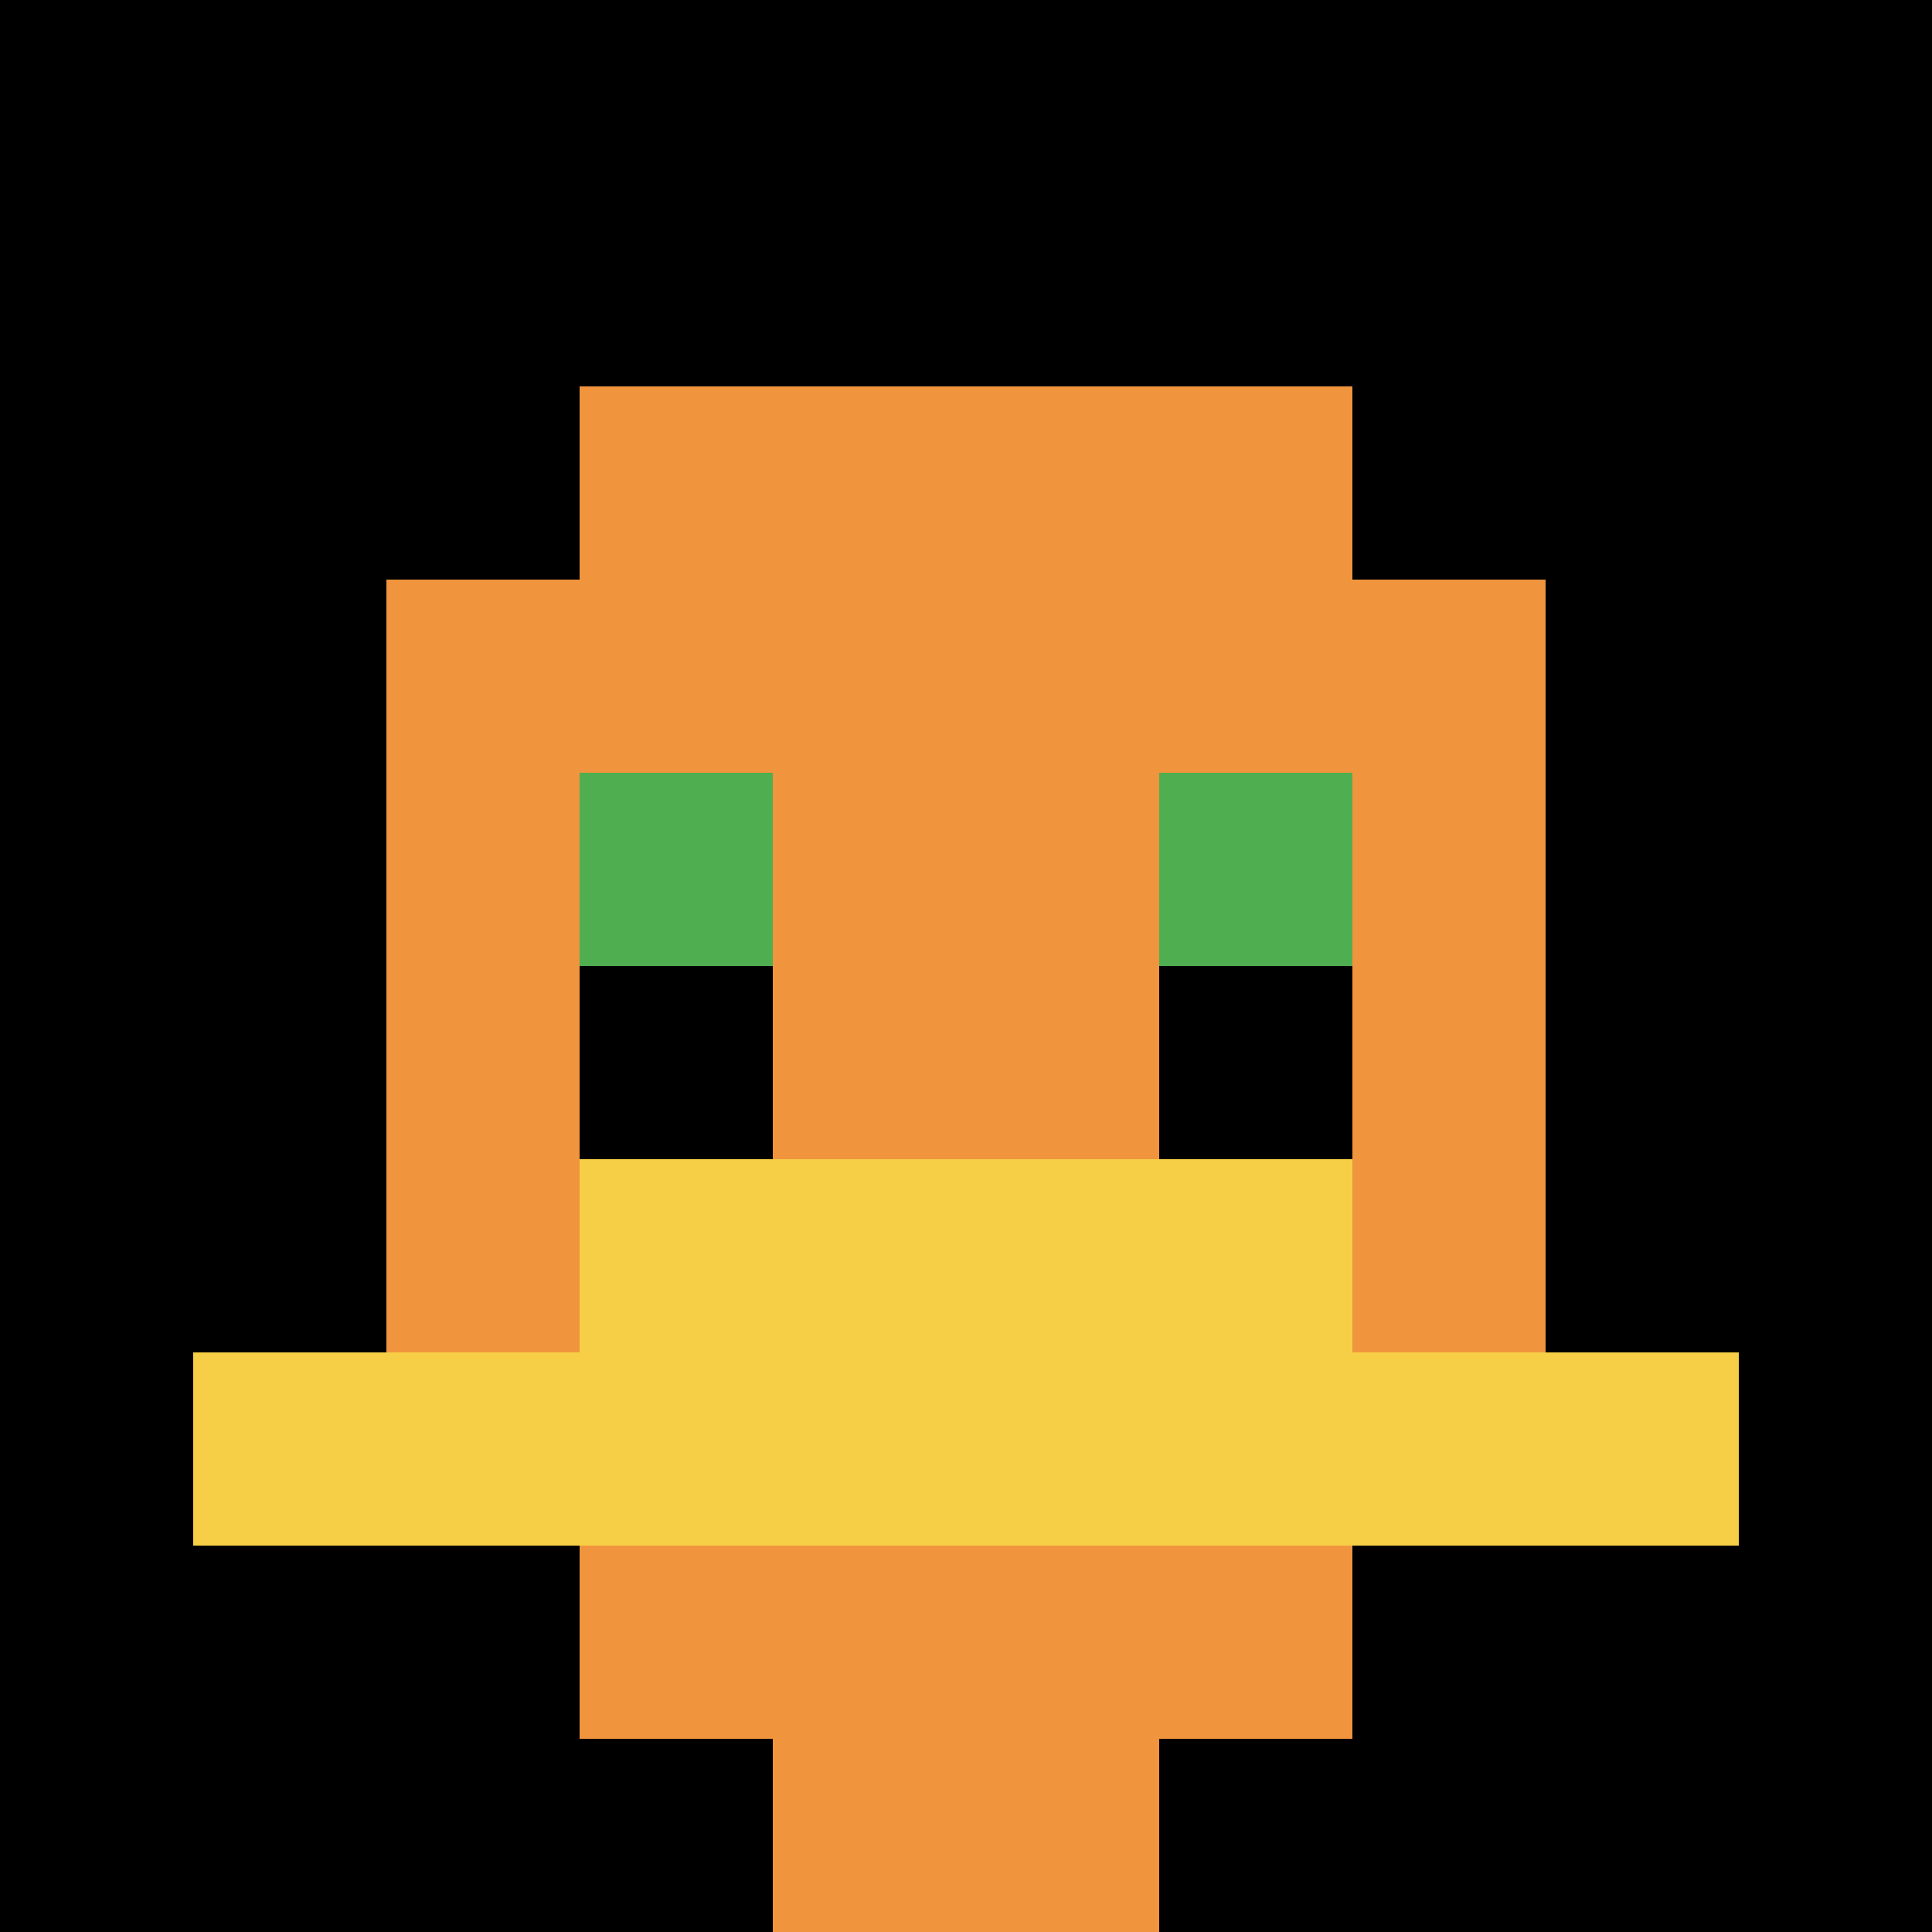
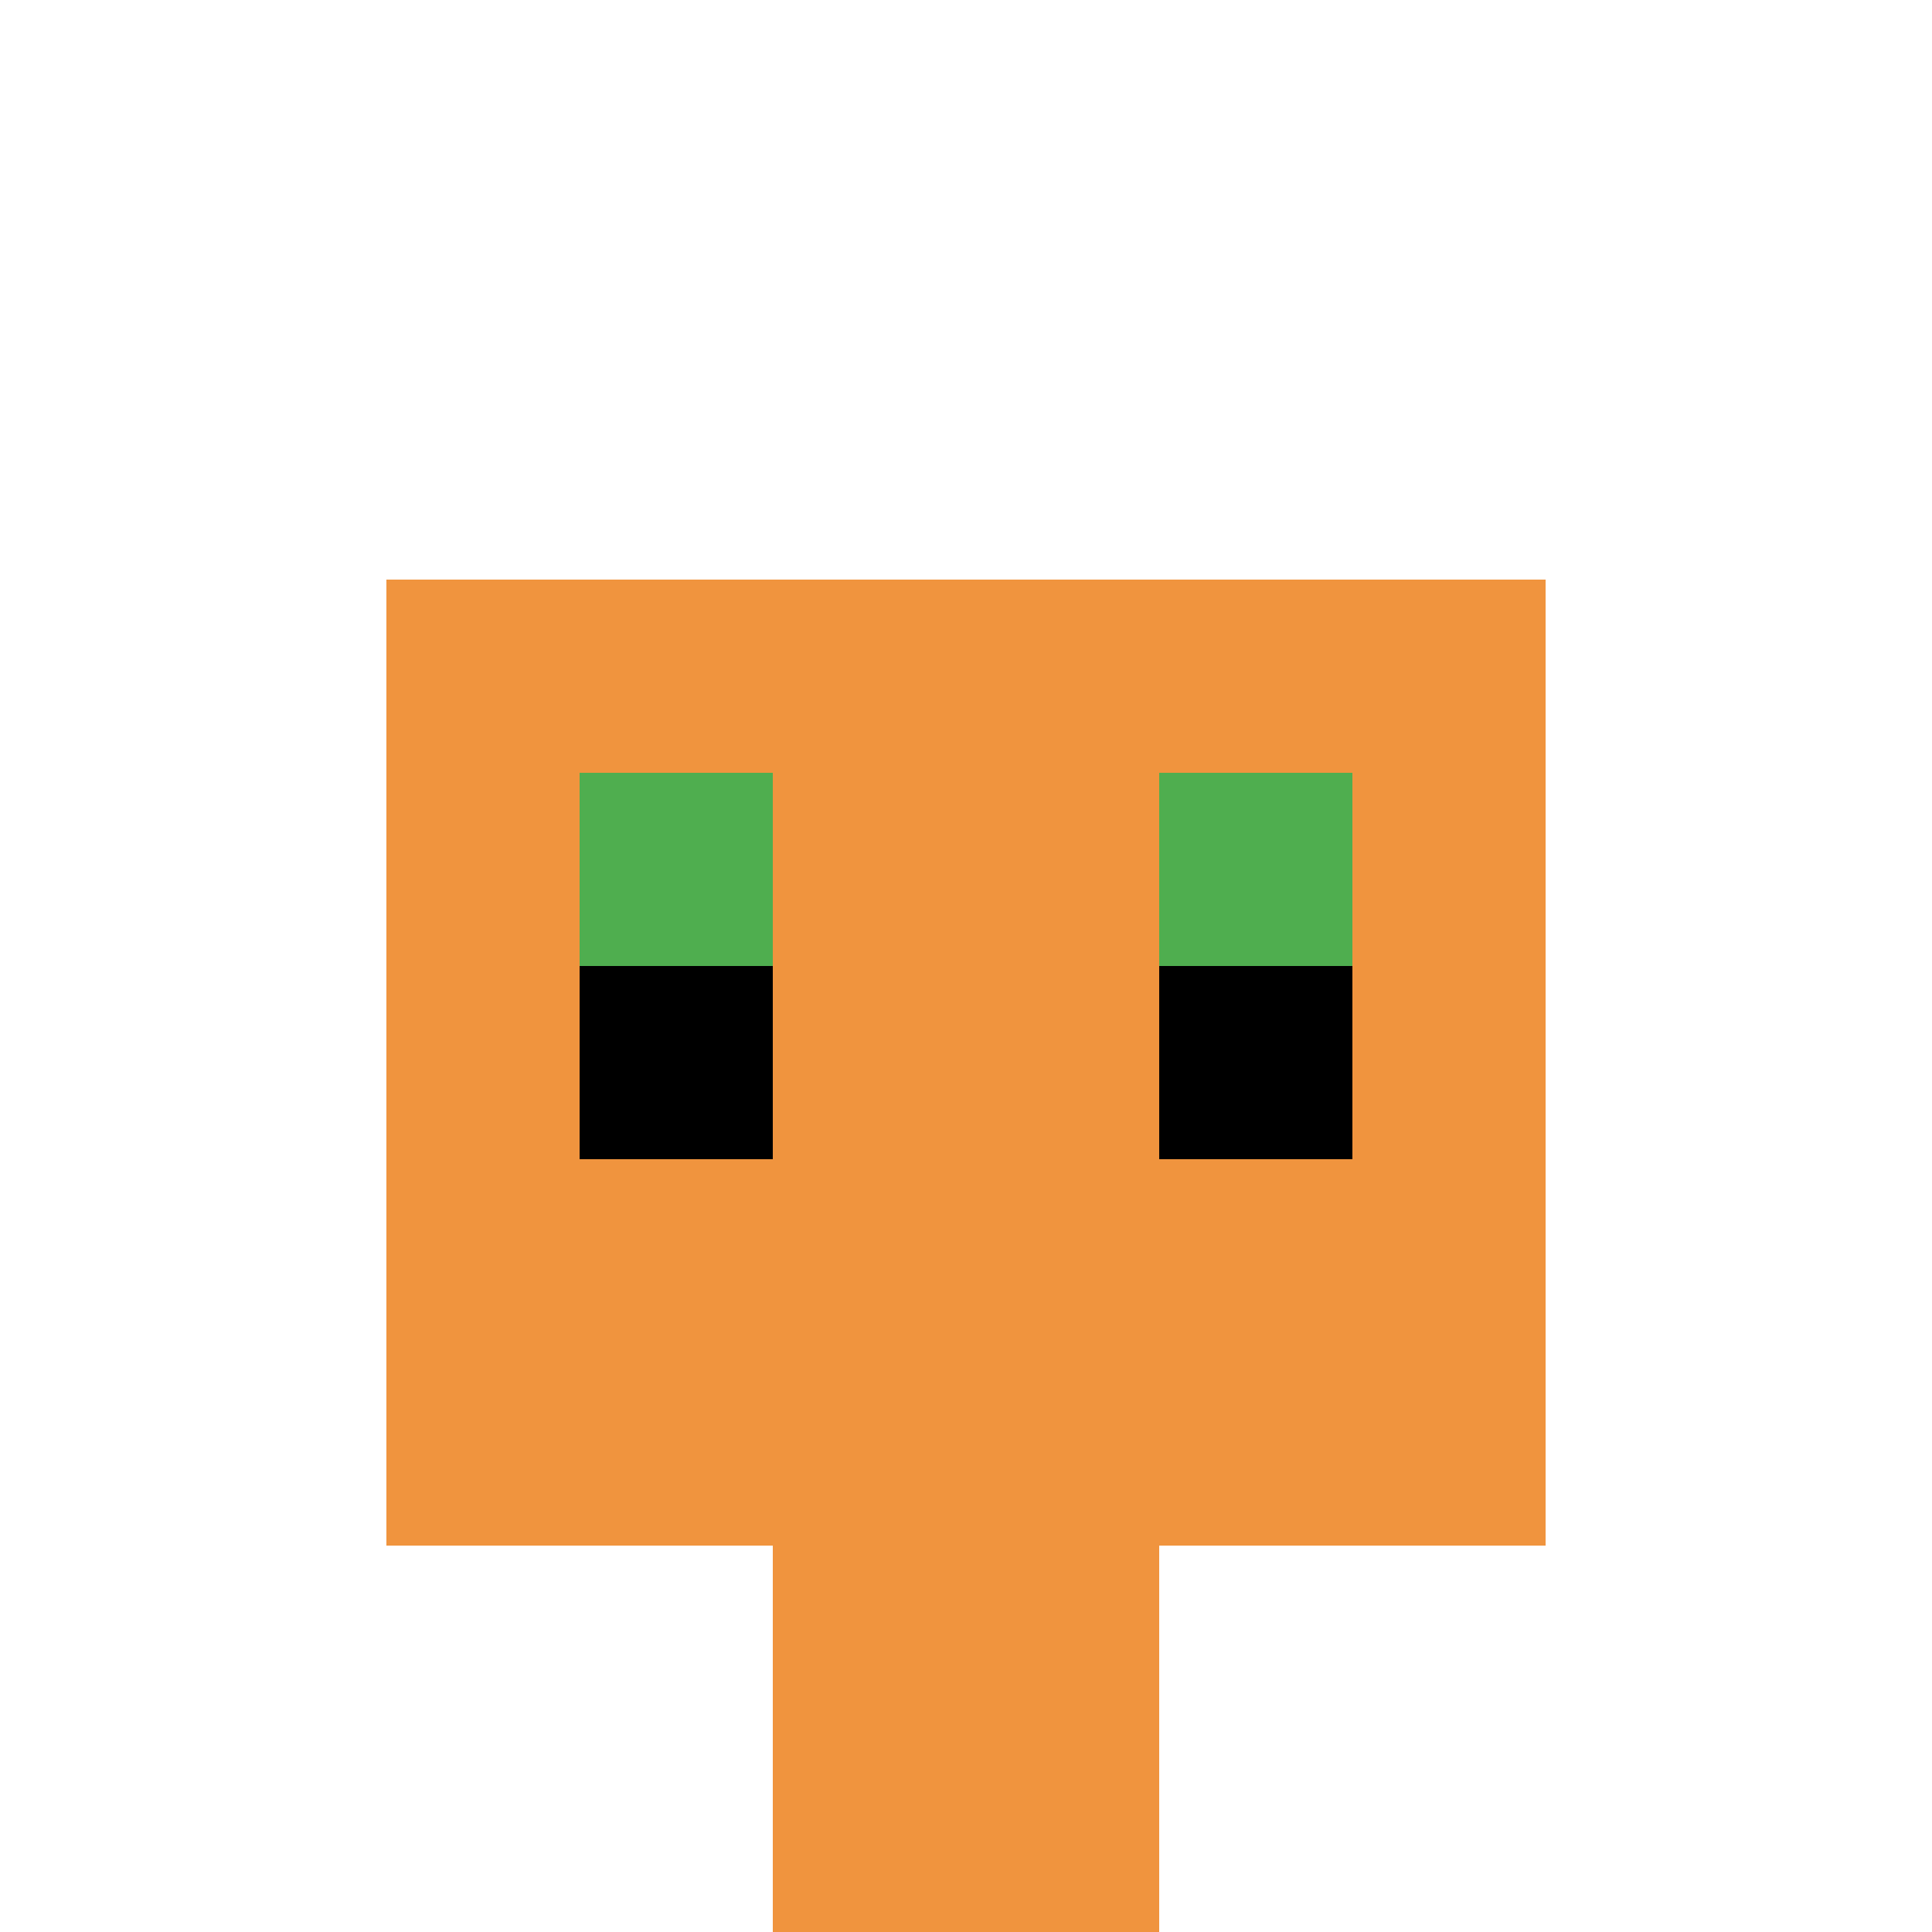
<svg xmlns="http://www.w3.org/2000/svg" version="1.1" width="767" height="767">
  <title>'goose-pfp-842028' by Dmitri Cherniak</title>
  <desc>seed=842028
backgroundColor=#ffffff
padding=76
innerPadding=0
timeout=500
dimension=1
border=false
Save=function(){return n.handleSave()}
frame=223

Rendered at Sun Sep 15 2024 23:02:13 GMT+0700 (Giờ Đông Dương)
Generated in &lt;1ms
</desc>
  <defs />
  <rect width="100%" height="100%" fill="#ffffff" />
  <g>
    <g id="0-0">
-       <rect x="0" y="0" height="767" width="767" fill="#000000" />
      <g>
-         <rect id="0-0-3-2-4-7" x="230.1" y="153.4" width="306.8" height="536.9" fill="#F0943E" />
        <rect id="0-0-2-3-6-5" x="153.4" y="230.1" width="460.2" height="383.5" fill="#F0943E" />
        <rect id="0-0-4-8-2-2" x="306.8" y="613.6" width="153.4" height="153.4" fill="#F0943E" />
-         <rect id="0-0-1-7-8-1" x="76.7" y="536.9" width="613.6" height="76.7" fill="#F7CF46" />
-         <rect id="0-0-3-6-4-2" x="230.1" y="460.2" width="306.8" height="153.4" fill="#F7CF46" />
        <rect id="0-0-3-4-1-1" x="230.1" y="306.8" width="76.7" height="76.7" fill="#4FAE4F" />
        <rect id="0-0-6-4-1-1" x="460.2" y="306.8" width="76.7" height="76.7" fill="#4FAE4F" />
        <rect id="0-0-3-5-1-1" x="230.1" y="383.5" width="76.7" height="76.7" fill="#000000" />
        <rect id="0-0-6-5-1-1" x="460.2" y="383.5" width="76.7" height="76.7" fill="#000000" />
      </g>
-       <rect x="0" y="0" stroke="white" stroke-width="0" height="767" width="767" fill="none" />
    </g>
  </g>
</svg>